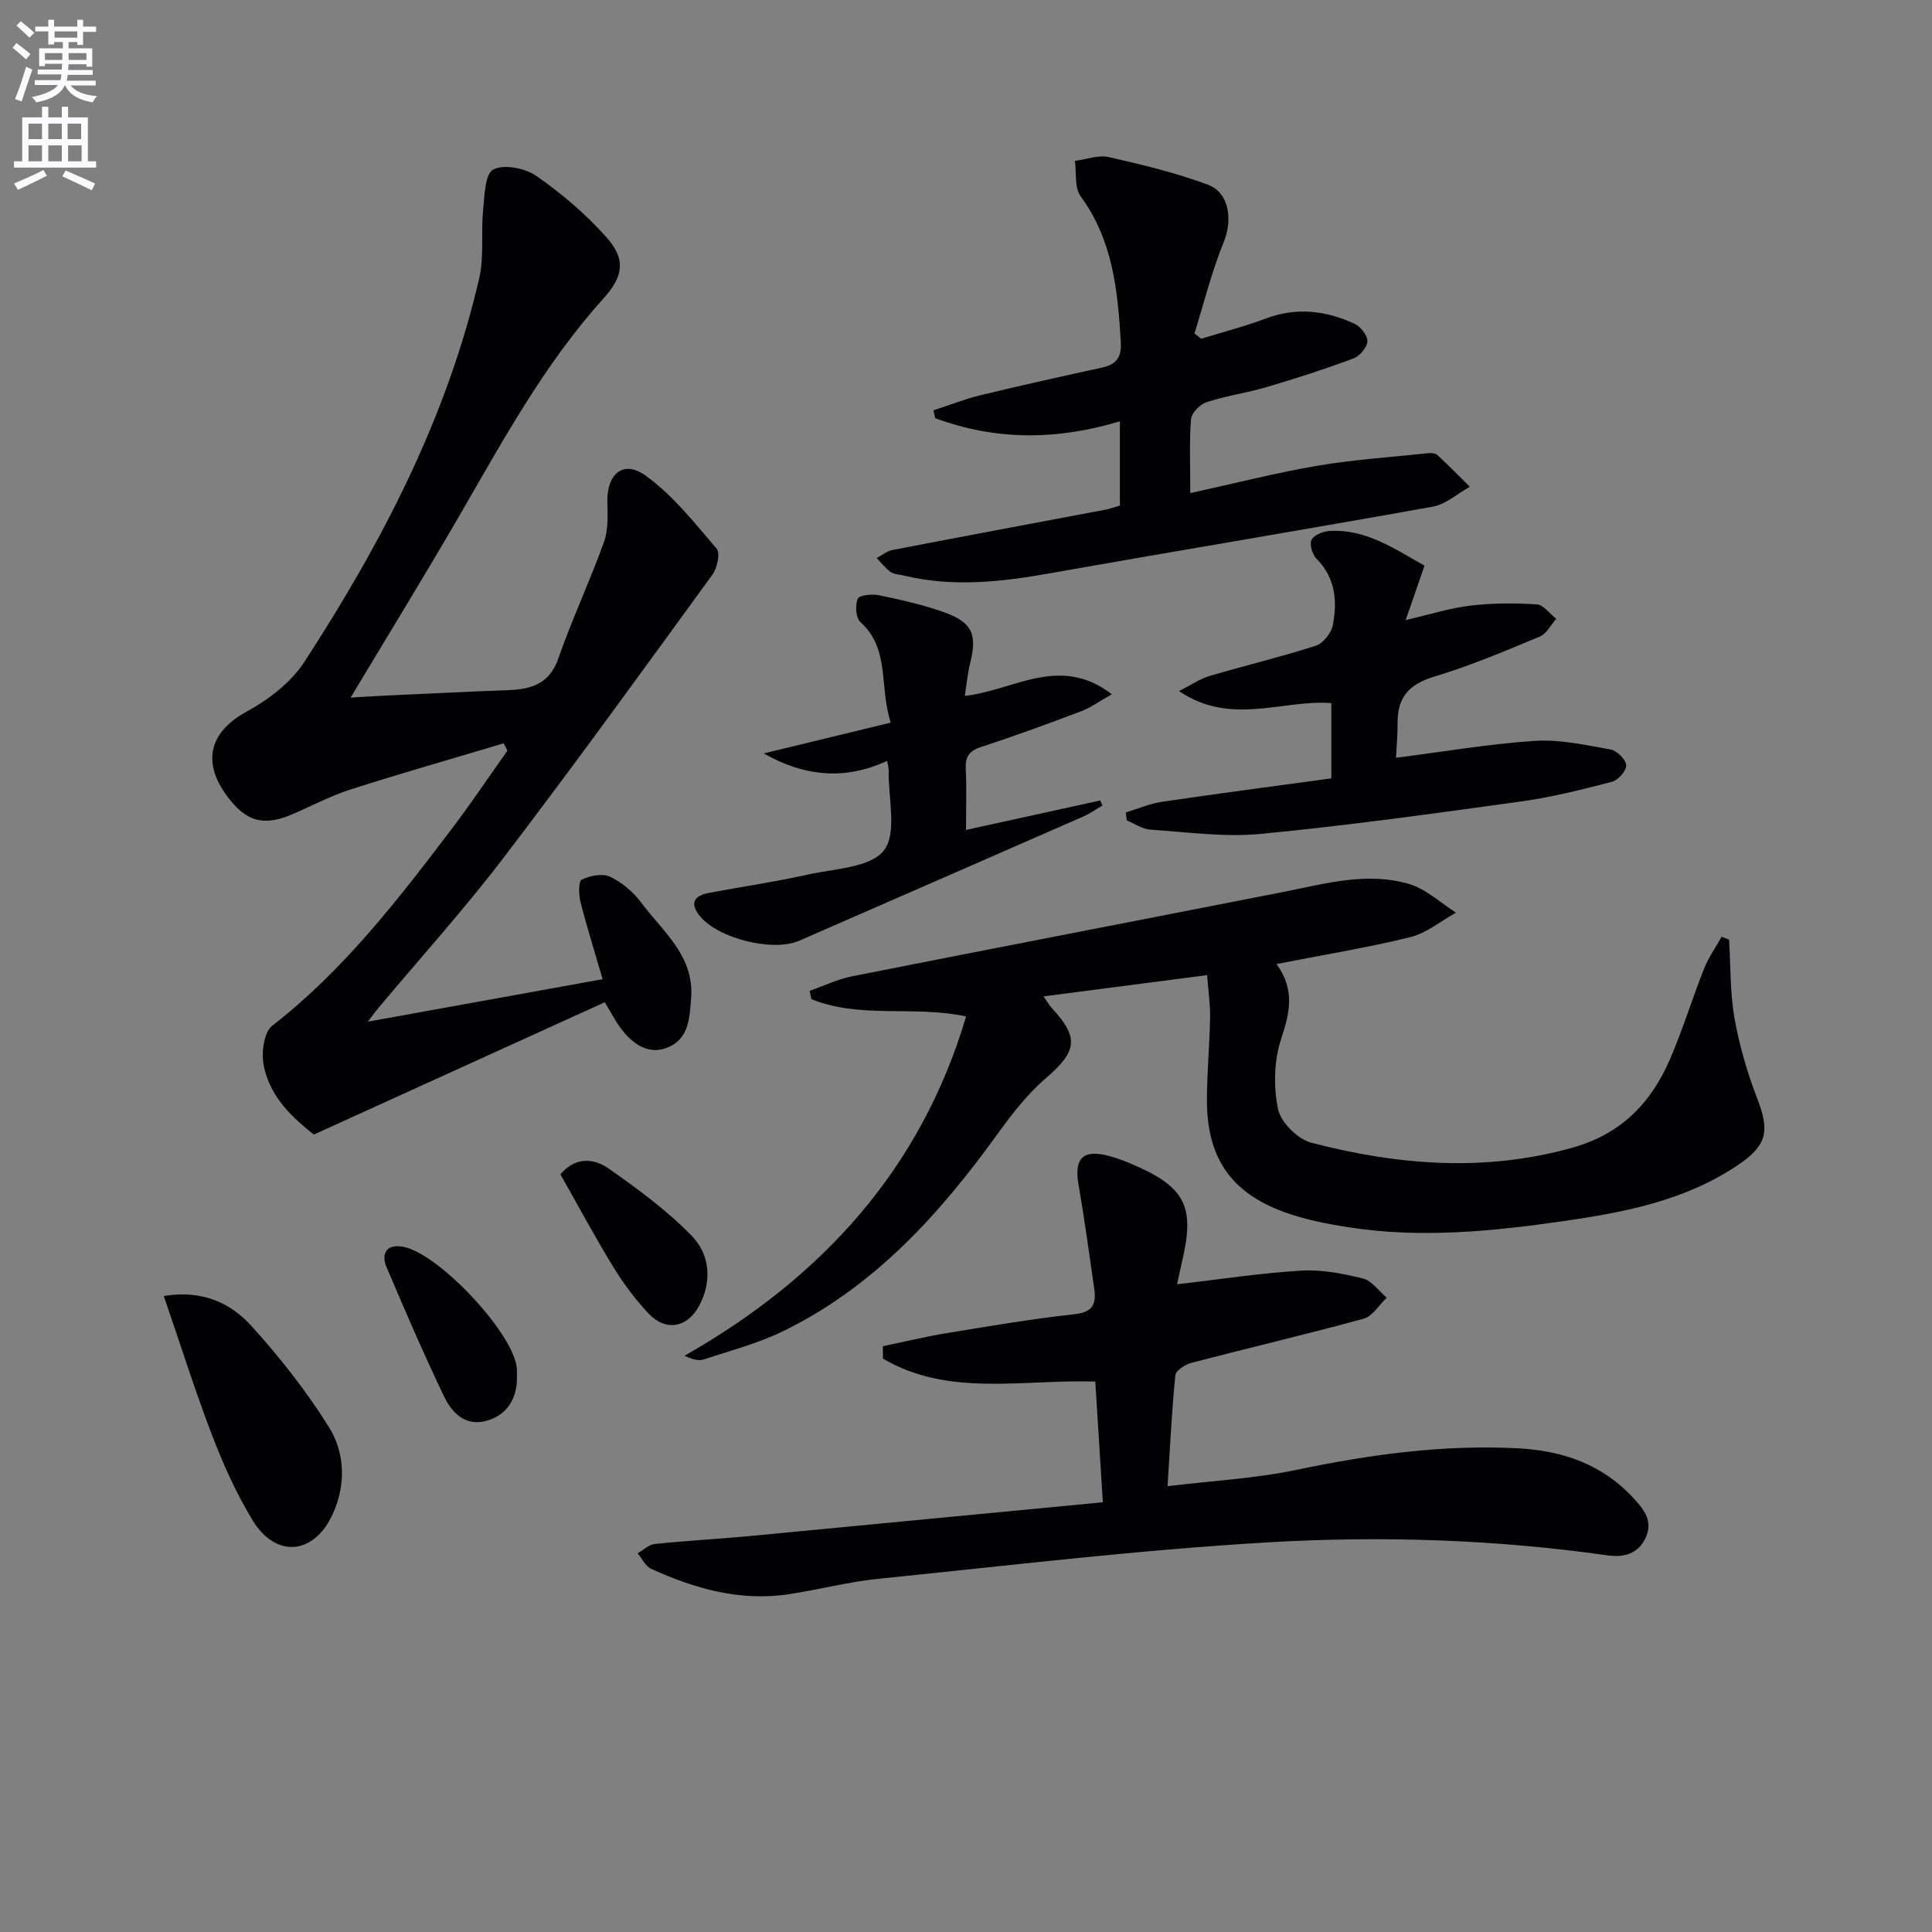
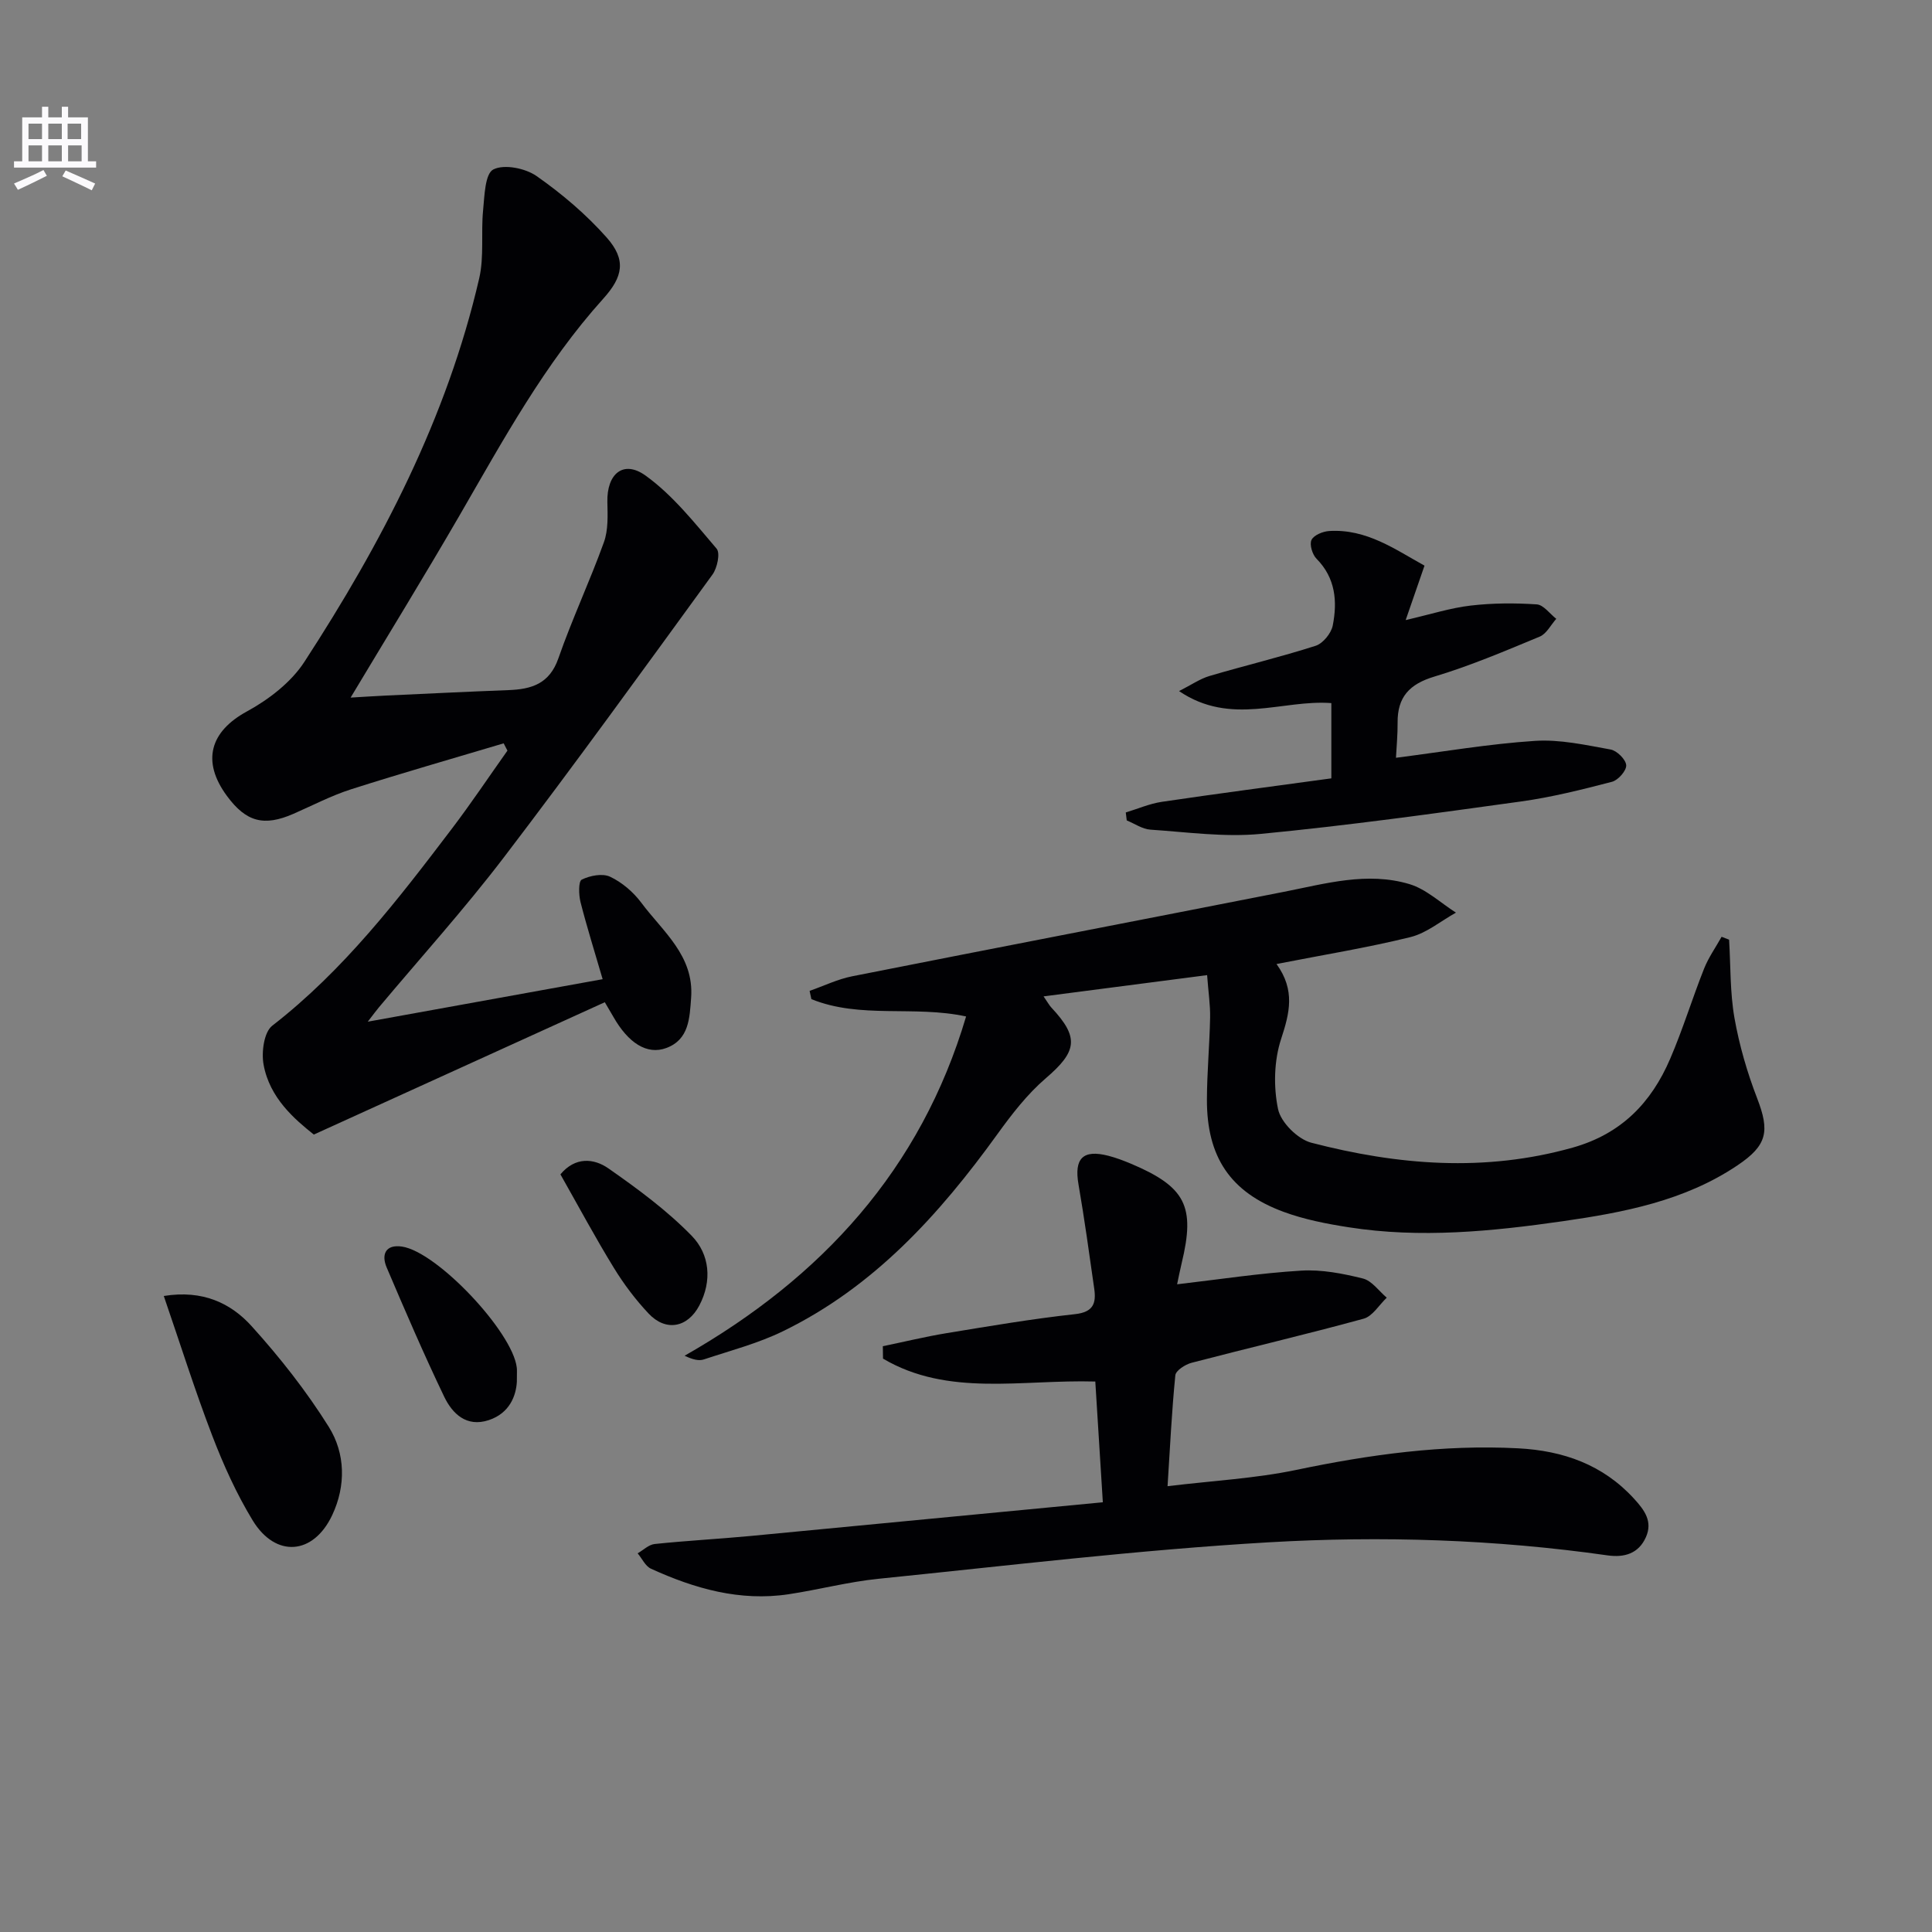
<svg xmlns="http://www.w3.org/2000/svg" enable-background="new 0 0 400 400" viewBox="0 0 400 400">
  <rect x="0" y="0" width="400" height="400" fill="#808080" stroke="none" />
-   <path d="m2.6 9.9.8-1c.9.7 1.9 1.4 2.9 2.3l-.9 1.1c-1.1-1-2-1.8-2.8-2.4zm.5 10.6c.9-2.1 1.6-4.3 2.3-6.7.4.2.8.4 1.3.6-.7 2.1-1.5 4.3-2.2 6.6zm.3-15.2.9-.9c1 .8 2 1.6 2.8 2.4l-1 1c-.9-.9-1.8-1.7-2.7-2.5zm12.6-1.2h1.2v1.4h2.7v1.1h-2.7v2.7h-1.2v-.6h-1.8v1.3h4.9v3.8h-1.2v-.5h-3.7c0 .4-.1.9-.1 1.2h5.1v1h-5.2c0 .5-.1.9-.2 1.2h6v1h-5.2c1.1 1.3 2.9 2 5.5 2.2-.4.4-.7.8-.9 1.3-2.9-.5-4.8-1.6-5.7-3.5h-.1c-.8 1.7-2.7 2.9-5.9 3.5-.2-.4-.6-.8-.9-1.1 2.8-.6 4.6-1.4 5.4-2.5h-4.8v-1h5.3c.1-.3.2-.7.2-1.2h-4.9v-1h5c0-.4 0-.8.1-1.2h-3.6v.5h-1.2v-3.7h4.9v-1.3h-1.8v.5h-1.2v-2.7h-2.7v-1h2.7v-1.4h1.2v1.4h4.8zm-6.7 8.3h3.6c0-.4 0-.9 0-1.4h-3.6zm1.9-4.6h4.8v-1.3h-4.7v1.3zm6.7 3.2h-3.7v1.4h3.7z" fill="#fbfafc" />
  <path d="m8.7 22.1h1.3v2.2h2.8v-2.2h1.3v2.2h4.1v9.1h1.7v1.3h-17v-1.3h1.7v-9.1h4.1zm.3 13.1.7 1.2c-1.8.9-3.8 1.9-6 2.9-.2-.4-.5-.8-.8-1.3 2.3-1 4.4-1.9 6.1-2.8zm-3.1-6.4h2.8v-3.2h-2.8zm0 4.6h2.8v-3.3h-2.8zm4.1-4.6h2.8v-3.2h-2.8zm0 4.6h2.8v-3.3h-2.8zm3.6 1.9c2.1.9 4.1 1.8 6.1 2.7l-.7 1.4c-2.2-1.1-4.2-2-6.1-2.9zm3.2-9.7h-2.8v3.2h2.8zm-2.7 7.8h2.8v-3.3h-2.8z" fill="#fbfafc" />
  <g fill="#010104">
    <path d="m125.22 207.5c-19.95 9.07-39.67 18.05-60.25 27.4-3.93-3.15-9.14-7.53-10.4-14.49-.47-2.56.08-6.72 1.8-8.05 14.8-11.48 26.04-26.11 37.21-40.82 3.99-5.25 7.66-10.75 11.48-16.13-.26-.5-.52-1.01-.78-1.51-10.54 3.15-21.13 6.17-31.61 9.52-4.09 1.31-7.96 3.34-11.91 5.07-6.12 2.67-9.79 1.7-13.77-3.69-5.33-7.22-3.46-13.37 4.12-17.5 4.53-2.47 9.15-6.02 11.91-10.27 16.01-24.62 29.51-50.5 36.19-79.38 1.05-4.52.35-9.42.81-14.11.29-2.99.39-7.56 2.11-8.45 2.23-1.15 6.63-.27 8.96 1.36 5.25 3.67 10.27 7.94 14.52 12.73 4.09 4.62 3.39 8.12-.73 12.68-12.13 13.46-20.71 29.26-29.71 44.81-7.25 12.51-14.82 24.82-22.58 37.76 2.34-.14 4.81-.3 7.28-.42 8.47-.39 16.94-.81 25.41-1.13 4.76-.18 8.48-1.29 10.32-6.56 2.83-8.13 6.51-15.95 9.43-24.05.92-2.54.78-5.55.72-8.33-.14-5.83 3.3-8.8 7.93-5.46 5.63 4.06 10.12 9.77 14.69 15.12.78.92.13 4-.86 5.36-14.27 19.61-28.48 39.27-43.19 58.55-8.17 10.71-17.22 20.73-25.88 31.06-.5.6-.97 1.24-2.3 2.96 16.84-3.05 32.38-5.86 48.63-8.8-1.63-5.6-3.25-10.74-4.58-15.96-.38-1.51-.45-4.3.25-4.65 1.7-.84 4.3-1.35 5.88-.6 2.46 1.16 4.8 3.16 6.44 5.36 4.46 5.99 10.97 10.98 10.33 19.69-.31 4.21-.42 8.66-5.14 10.41-4.02 1.49-7.9-1.07-10.96-6.46-.33-.57-.67-1.14-1.77-3.02z" />
    <path d="m357.99 194.55c.33 5.41.18 10.9 1.11 16.2 1 5.65 2.63 11.28 4.7 16.64 2.63 6.82 2.11 9.73-4.07 13.88-10.95 7.37-23.59 9.76-36.24 11.58-14.65 2.1-29.43 3.56-44.22 1.25-4.57-.71-9.2-1.61-13.52-3.2-11.04-4.07-15.91-11.38-15.87-23.28.02-5.65.55-11.29.66-16.94.05-2.62-.36-5.24-.62-8.79-11.34 1.47-22.23 2.89-33.86 4.4.93 1.35 1.21 1.89 1.62 2.32 5.82 6.22 5.31 9.08-1.17 14.64-3.83 3.29-7.04 7.45-10.02 11.58-12.02 16.65-25.57 31.62-44.37 40.78-5.18 2.53-10.88 4.01-16.38 5.84-1.04.35-2.3.05-4-.76 28.45-16.2 48.9-38.6 58.28-70.24-10.78-2.34-21.85.54-32.03-3.59-.12-.57-.25-1.14-.37-1.71 2.93-1.02 5.79-2.42 8.81-3.02 29.77-5.9 59.57-11.62 89.35-17.48 8.64-1.7 17.3-4.22 26.04-1.6 3.48 1.05 6.43 3.88 9.62 5.9-3.13 1.74-6.08 4.24-9.44 5.07-8.92 2.2-18.03 3.67-27.71 5.57 3.93 5.45 2.7 10.18.95 15.52-1.47 4.49-1.6 9.89-.63 14.53.58 2.75 4.08 6.22 6.89 6.95 17.88 4.64 35.88 6.14 54.11 1.01 10.08-2.84 16.29-9.31 20.19-18.41 2.62-6.09 4.56-12.47 7.01-18.64.92-2.31 2.4-4.4 3.63-6.6.5.2 1.02.4 1.55.6z" />
    <path d="m228.33 311.03c-.56-8.97-1.06-16.99-1.56-25-15.29-.44-30.46 3.21-43.95-4.74-.01-.86-.03-1.71-.04-2.57 4.41-.91 8.79-1.98 13.23-2.71 8.84-1.45 17.68-2.96 26.57-3.93 3.82-.42 4.39-2.28 3.97-5.27-1.03-7.21-2.02-14.43-3.26-21.6-.93-5.36.9-7.28 6.18-5.92 1.6.41 3.17 1.01 4.7 1.65 11.31 4.8 13.33 8.79 10.49 20.55-.38 1.56-.68 3.14-.95 4.41 8.72-1.01 17.19-2.32 25.7-2.83 4.22-.26 8.61.6 12.76 1.63 1.86.46 3.31 2.59 4.94 3.97-1.58 1.5-2.93 3.84-4.78 4.35-11.82 3.24-23.76 6.03-35.62 9.13-1.31.34-3.28 1.6-3.37 2.6-.74 7.4-1.09 14.85-1.61 22.95 9.41-1.14 18.17-1.6 26.64-3.37 15.2-3.18 30.42-5.29 45.97-4.47 9.29.49 17.51 3.36 23.98 10.44 2.17 2.37 3.89 4.7 2.45 7.95-1.51 3.41-4.47 4.26-7.9 3.78-23.31-3.32-46.81-4.07-70.2-2.71-26.98 1.57-53.87 4.82-80.78 7.55-6.25.63-12.38 2.26-18.61 3.2-10.08 1.52-19.47-1.16-28.51-5.29-1.16-.53-1.84-2.1-2.75-3.18 1.17-.67 2.29-1.8 3.52-1.93 6.6-.69 13.22-1.04 19.83-1.66 23.97-2.28 47.93-4.59 72.96-6.98z" />
-     <path d="m231.86 104.67c0-5.83 0-11.3 0-17.44-13.01 3.93-25.74 4-38.23-.66-.13-.54-.26-1.07-.38-1.61 3.26-1.06 6.46-2.33 9.78-3.14 8.37-2.03 16.79-3.89 25.2-5.73 2.92-.64 4-2.16 3.82-5.22-.62-10.68-1.64-21.12-8.31-30.22-1.31-1.78-.84-4.86-1.19-7.34 2.34-.3 4.83-1.27 6.99-.79 6.92 1.56 13.86 3.25 20.5 5.7 4.52 1.66 5.17 7.36 3.34 11.84-2.5 6.13-4.1 12.63-6.08 18.98.47.36.94.73 1.4 1.09 4.47-1.38 9.02-2.55 13.39-4.19 6.34-2.38 12.42-1.65 18.33 1.08 1.26.58 2.72 2.41 2.68 3.62-.04 1.24-1.55 3.07-2.83 3.55-5.89 2.2-11.89 4.14-17.92 5.92-4.12 1.22-8.44 1.82-12.52 3.15-1.37.44-3.15 2.22-3.24 3.5-.38 4.92-.15 9.88-.15 15.33 9.14-2 17.63-4.18 26.23-5.65 7.6-1.29 15.33-1.8 23.01-2.61.63-.07 1.51 0 1.92.38 2.3 2.12 4.48 4.37 6.71 6.57-2.55 1.42-4.96 3.63-7.68 4.12-26.42 4.75-52.91 9.12-79.34 13.81-10.04 1.78-20 2.89-30.06.47-.96-.23-2.08-.25-2.84-.77-1.1-.76-1.93-1.9-2.88-2.87 1.07-.57 2.09-1.44 3.23-1.66 14.81-2.86 29.63-5.62 44.45-8.42.78-.18 1.57-.47 2.67-.79z" />
    <path d="m233.08 168.21c2.49-.75 4.92-1.82 7.46-2.2 11.62-1.72 23.28-3.24 35.1-4.86 0-5.46 0-10.22 0-15.58-10.12-.78-20.76 4.82-31.53-2.49 2.52-1.27 4.31-2.53 6.29-3.12 7.31-2.16 14.74-3.93 22-6.26 1.51-.49 3.21-2.58 3.53-4.19.98-4.98.59-9.84-3.36-13.83-.86-.87-1.49-2.94-1.04-3.89.48-1 2.35-1.77 3.67-1.85 7.74-.48 13.69 3.84 19.73 7.17-1.29 3.73-2.39 6.92-3.9 11.27 5.26-1.22 9.3-2.52 13.44-3 4.52-.53 9.14-.55 13.69-.25 1.41.09 2.7 1.94 4.05 2.99-1.13 1.26-2.02 3.11-3.44 3.69-7.18 2.98-14.37 6.04-21.8 8.27-5.17 1.55-7.66 4.24-7.61 9.54.02 2.47-.22 4.94-.34 7.27 9.8-1.25 19.26-2.88 28.78-3.5 5.17-.34 10.5.86 15.67 1.79 1.3.24 3.14 2.06 3.22 3.25.07 1.12-1.67 3.1-2.94 3.43-6.22 1.62-12.51 3.2-18.87 4.08-17.92 2.48-35.86 4.98-53.86 6.71-7.52.72-15.23-.37-22.84-.88-1.67-.11-3.27-1.25-4.9-1.91-.06-.55-.13-1.1-.2-1.65z" />
-     <path d="m158.13 155.99c8.6-2.09 17.19-4.17 26.3-6.38-2.47-7.47-.08-15.23-6.28-20.8-.97-.87-1.13-3.48-.57-4.85.3-.75 2.98-1.02 4.43-.72 4.54.95 9.1 1.96 13.45 3.52 5.88 2.11 6.89 4.6 5.39 10.56-.51 2.05-.69 4.18-1.1 6.76 10.09-1.09 19.6-8.67 30.45-.34-2.7 1.52-4.39 2.77-6.29 3.49-6.83 2.58-13.68 5.11-20.63 7.36-2.5.81-3.46 1.92-3.33 4.55.2 4.14.05 8.3.05 12.69 9.51-2.09 18.65-4.1 27.8-6.1.15.35.29.7.44 1.05-1.3.76-2.54 1.65-3.91 2.25-19.61 8.6-39.25 17.17-58.87 25.74-5.43 2.37-16.82-.46-20.57-5.12-2.19-2.73-1.12-4.23 1.94-4.8 6.84-1.28 13.75-2.29 20.54-3.8 5.48-1.22 12.91-1.42 15.65-5 2.77-3.62.86-10.84.97-16.49.01-.61-.18-1.22-.32-2.03-8.72 4.04-17.09 3.26-25.54-1.54z" />
    <path d="m33.91 268.32c8.07-1.31 13.88 1.49 18.18 6.24 5.87 6.49 11.36 13.47 15.99 20.87 3.43 5.49 3.56 12.18.71 18.24-3.9 8.31-11.74 8.91-16.49 1.09-3.34-5.5-6.04-11.47-8.35-17.5-3.61-9.41-6.64-19.06-10.04-28.94z" />
    <path d="m107.01 286.09c-.16 2.75-1.4 6.48-5.84 7.94-4.57 1.5-7.5-1.31-9.21-4.87-4.22-8.8-8.09-17.78-11.91-26.76-1.14-2.68-.21-4.81 3.17-4.31 7.27 1.07 22.88 17.63 23.77 25.03.07.47.02.98.02 2.97z" />
    <path d="m116.03 243.14c3.05-3.67 6.9-3.35 9.93-1.24 6.07 4.24 12.13 8.7 17.27 13.98 3.71 3.81 4.24 9.31 1.56 14.4-2.45 4.64-6.96 5.45-10.51 1.67-2.7-2.87-5.13-6.09-7.19-9.46-3.81-6.2-7.25-12.62-11.06-19.35z" />
  </g>
</svg>